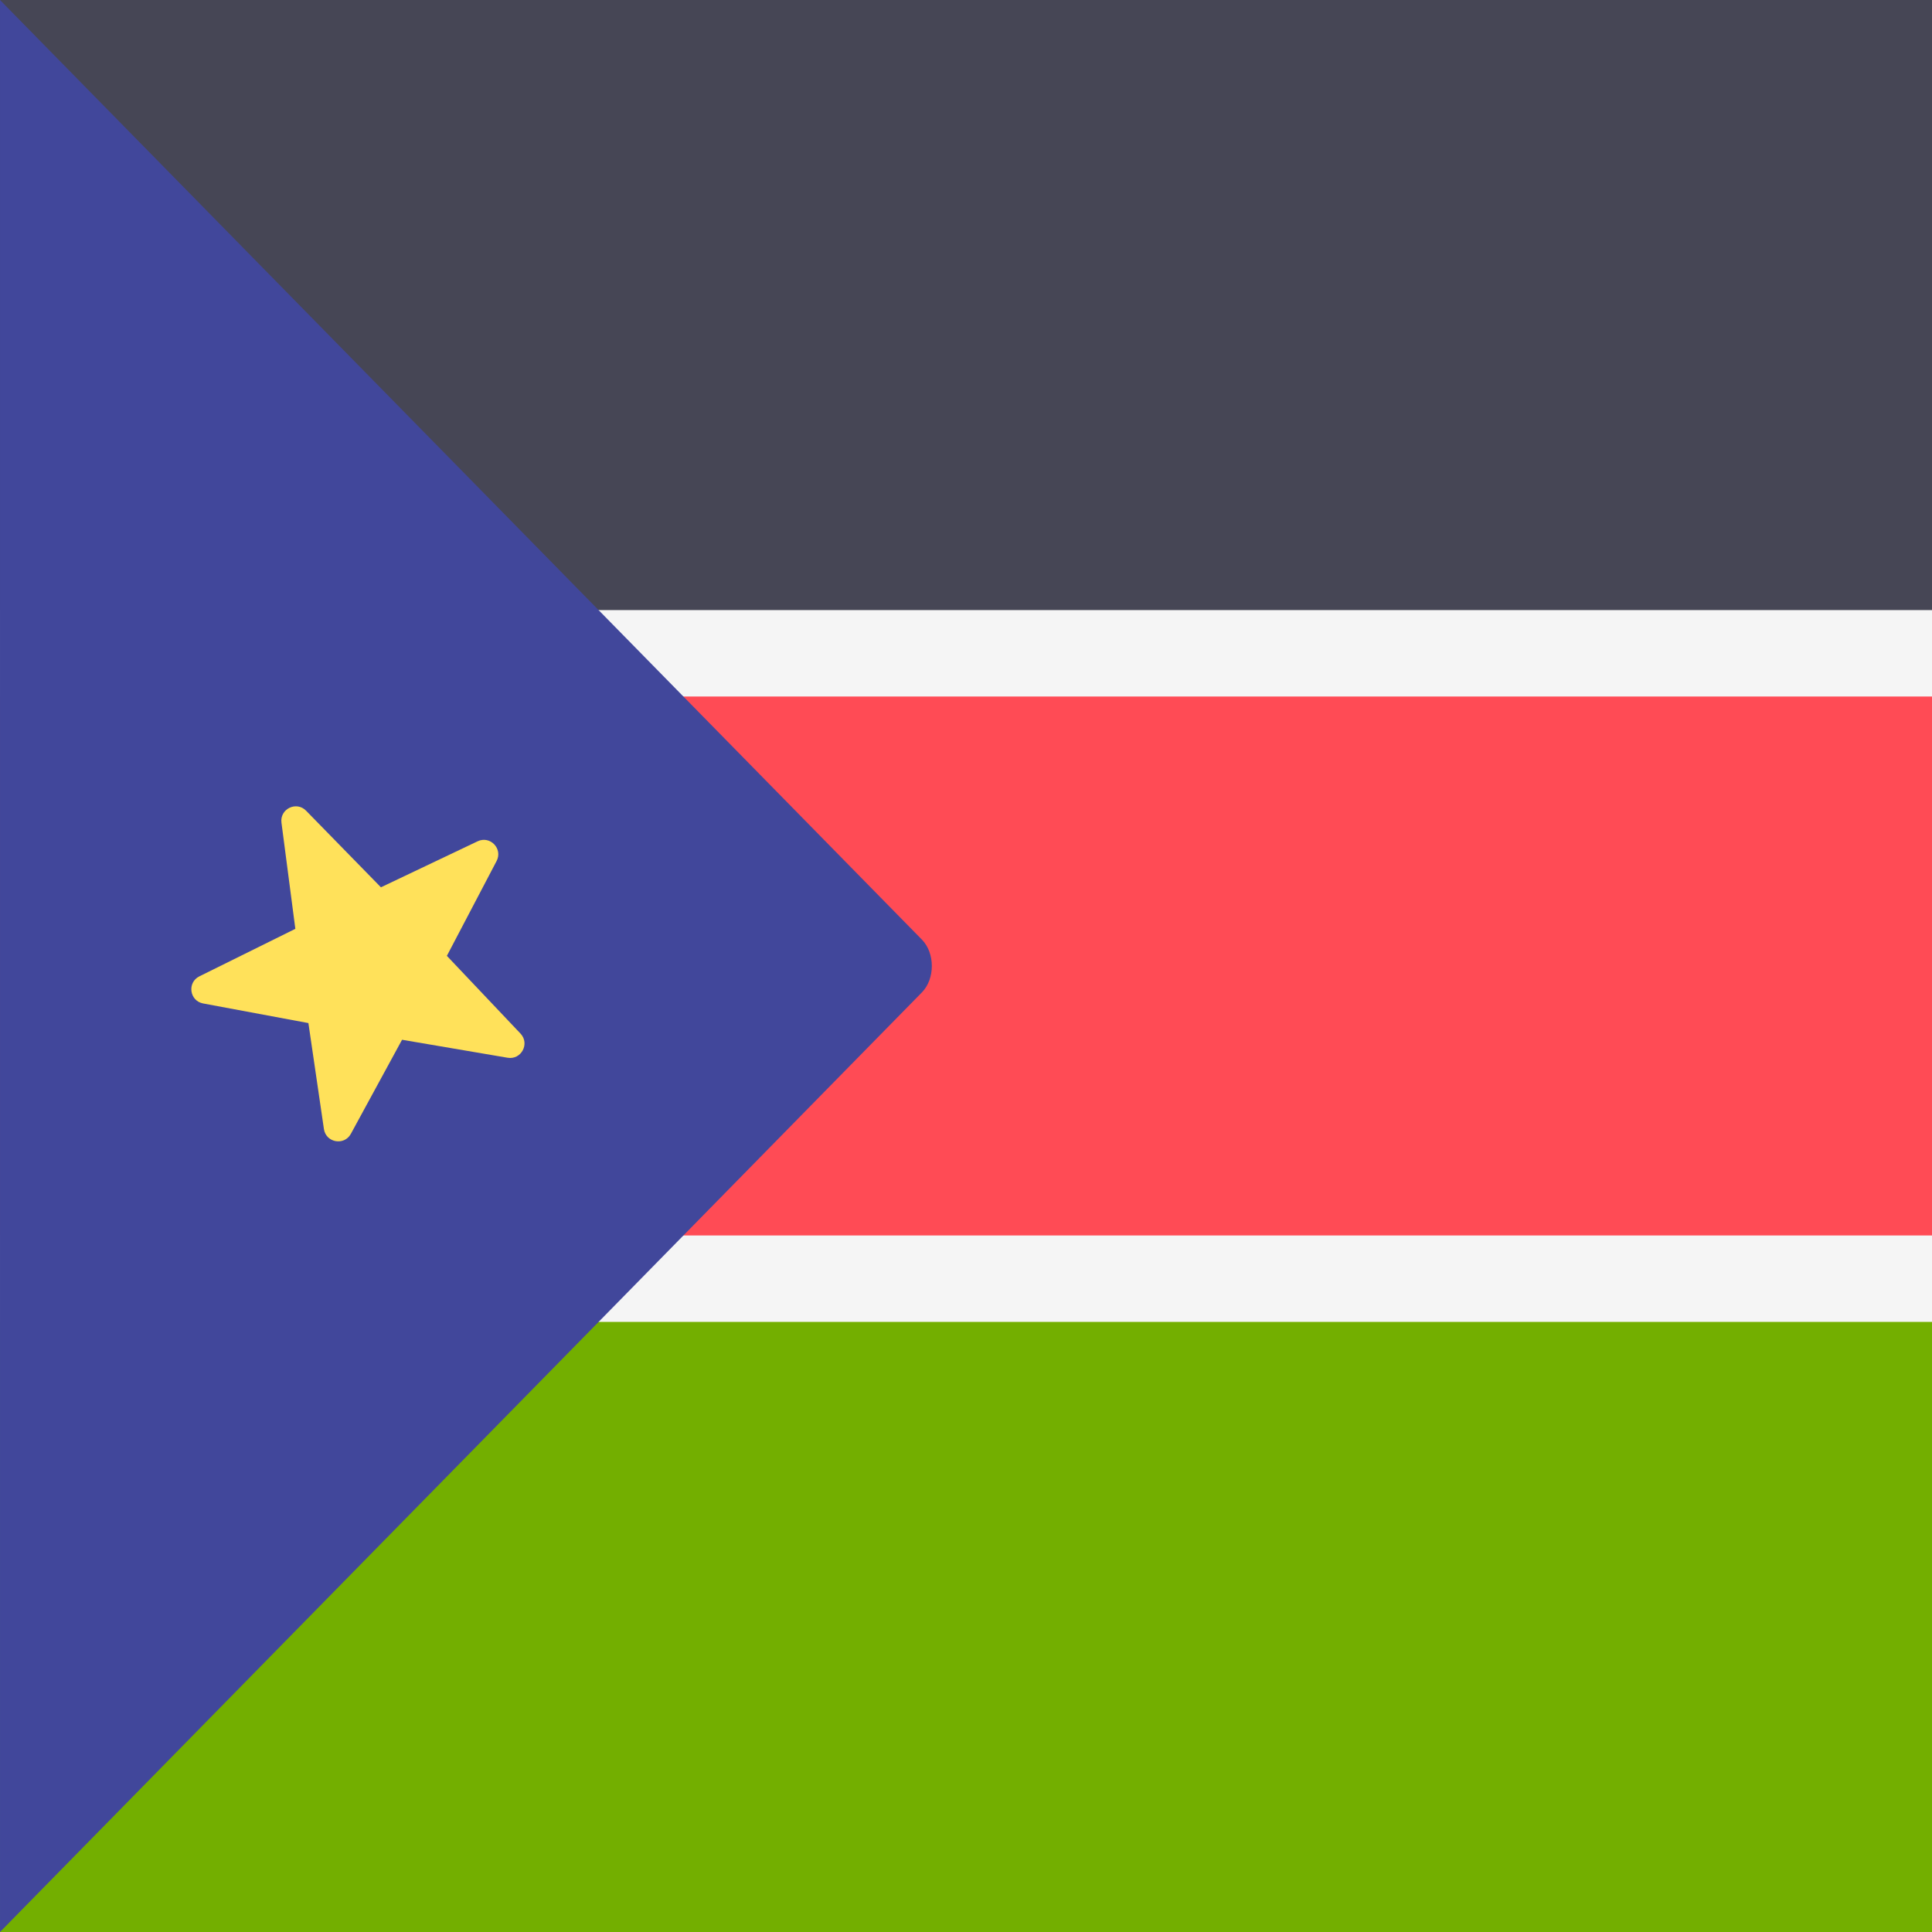
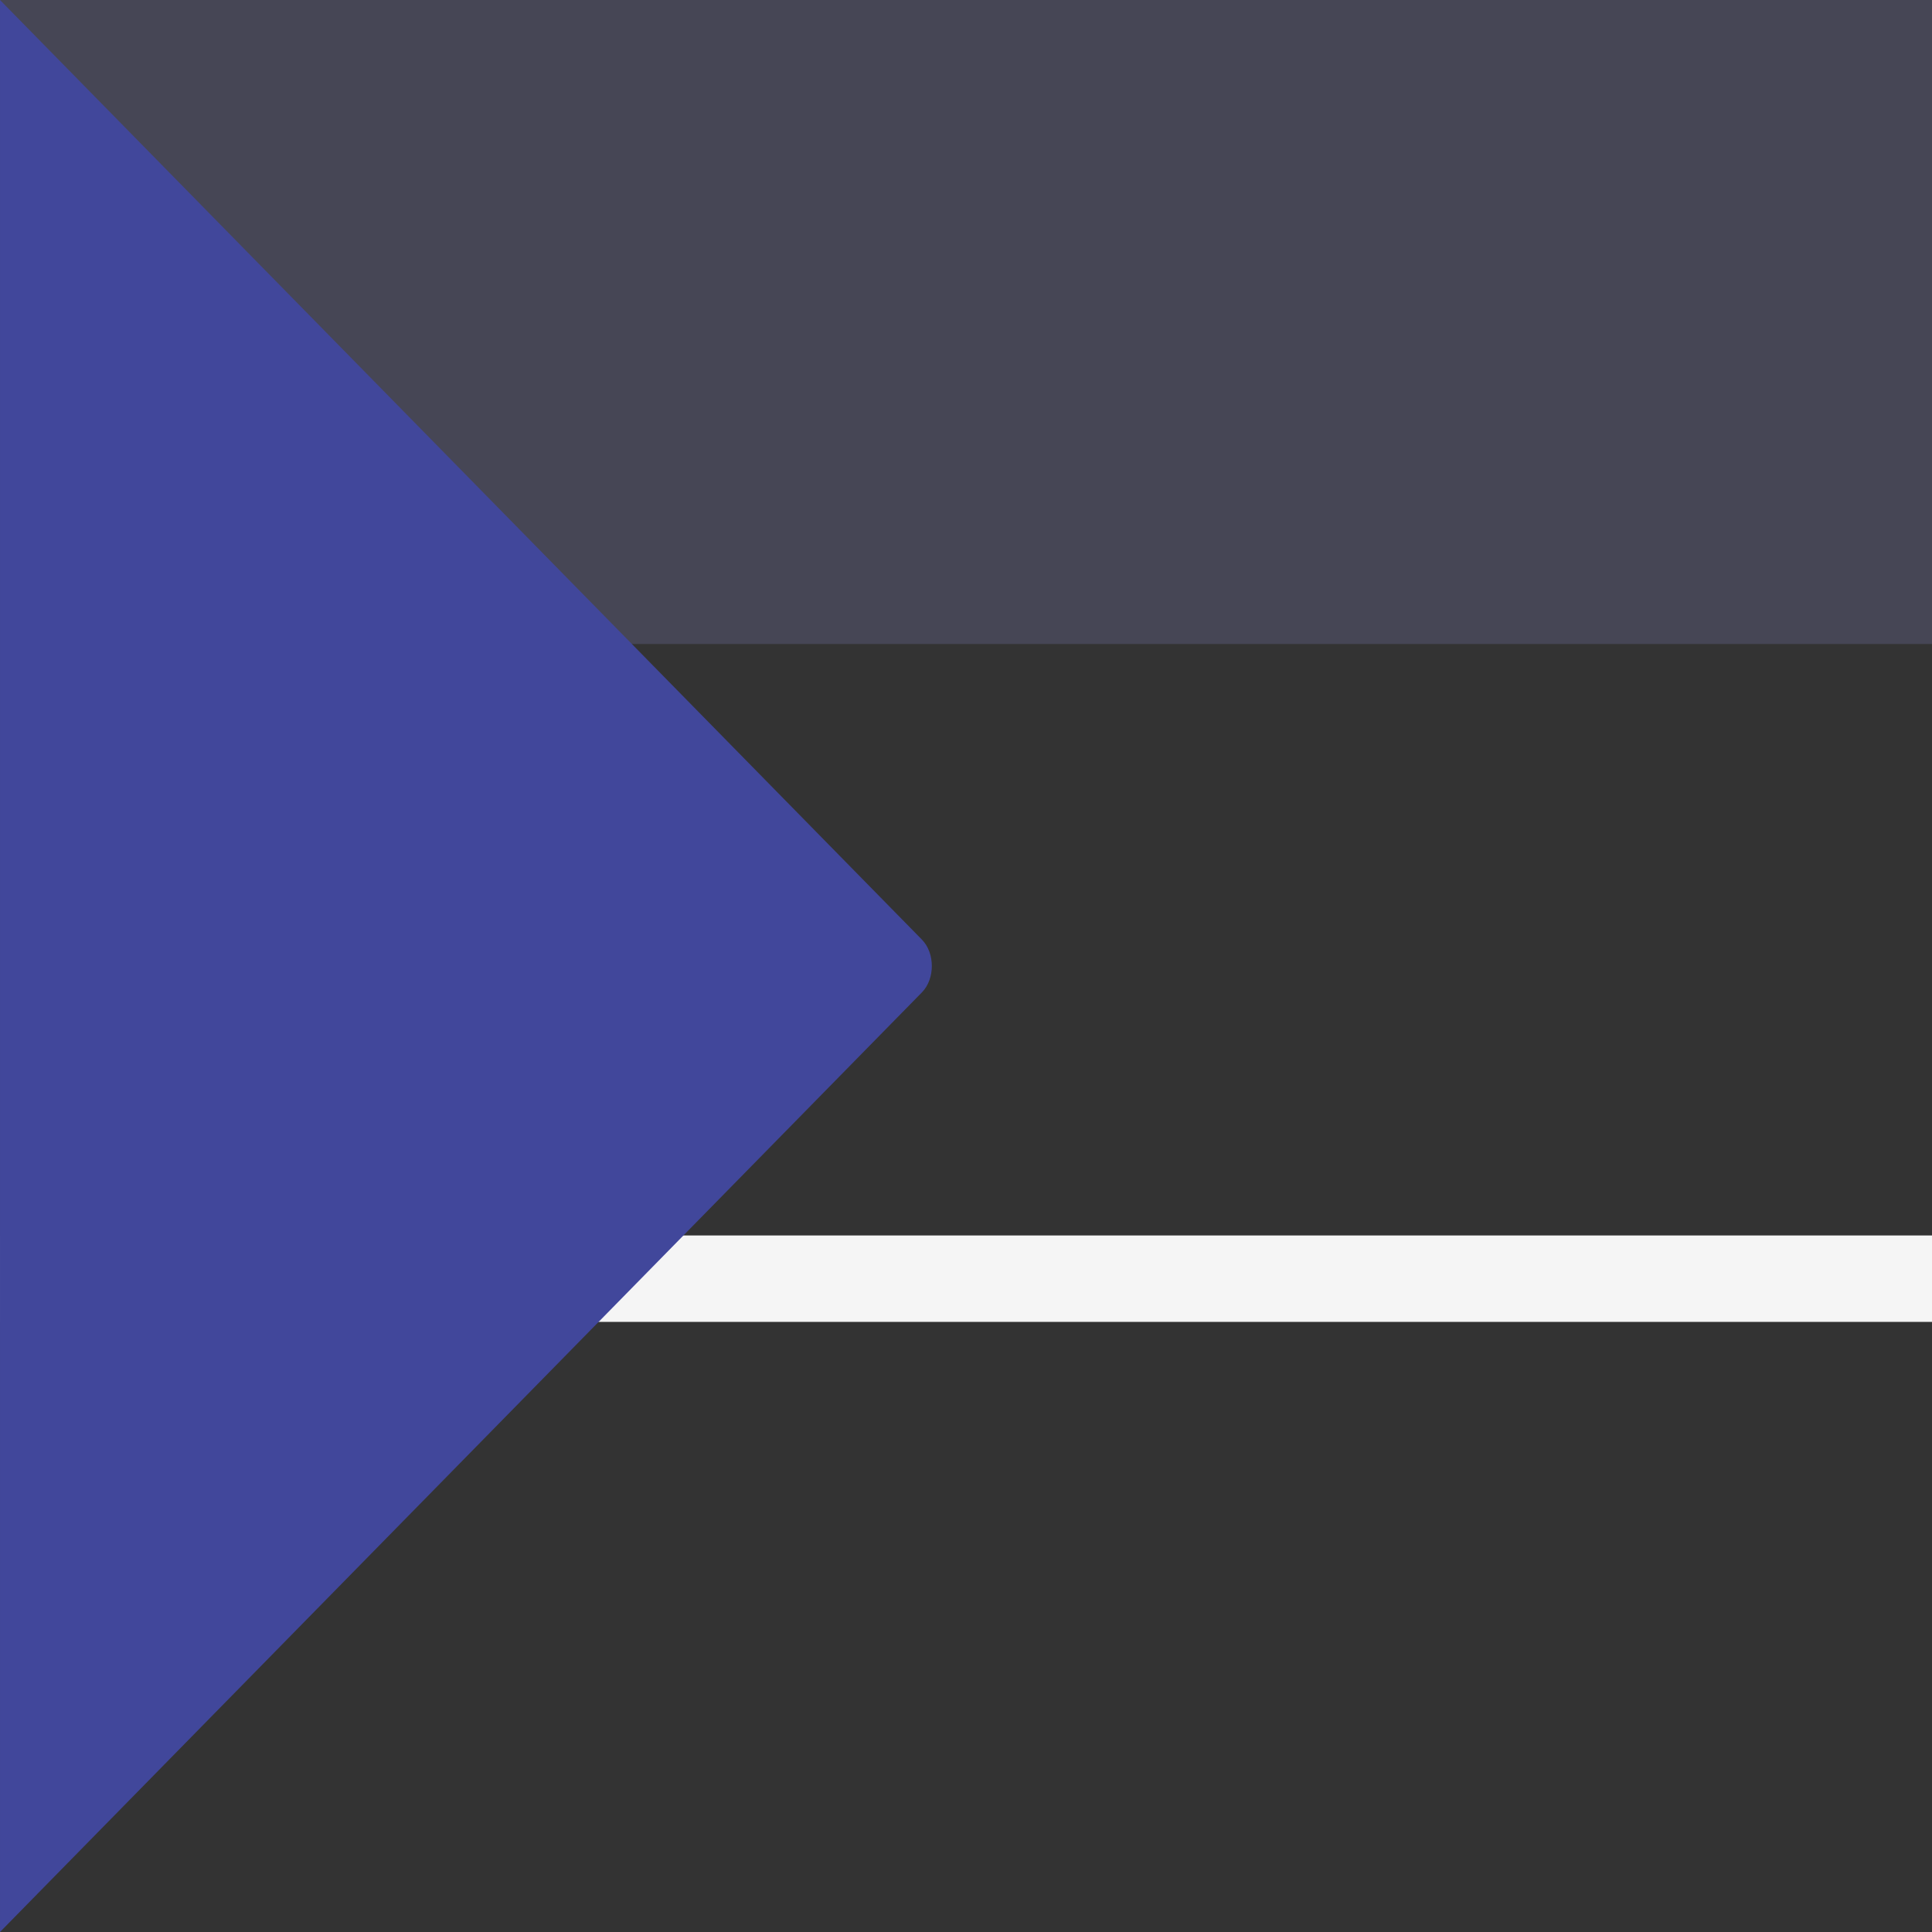
<svg xmlns="http://www.w3.org/2000/svg" version="1.1" id="Layer_1" x="0px" y="0px" viewBox="0 0 512 512" style="enable-background:new 0 0 512 512;" xml:space="preserve">
  <rect x="0" y="0" width="512" height="512" fill="#333333" stroke="none" />
  <rect style="fill:#464655;" width="512" height="170.67" />
-   <rect y="341.33" style="fill:#73AF00;" width="512" height="170.67" />
-   <rect y="170.67" style="fill:#FF4B55;" width="512" height="170.67" />
  <g>
    <path style="fill:#F5F5F5;" d="M95.399,233.164l5.247,11.381l12.169-2.994c0.76-0.187,1.389,0.603,1.038,1.302l-5.627,11.198   l9.928,7.648c0.62,0.477,0.395,1.462-0.37,1.623l-12.263,2.583l0.211,12.53c0.013,0.782-0.897,1.22-1.5,0.722l-9.665-7.977   l-9.665,7.977c-0.603,0.498-1.513,0.06-1.5-0.722l0.211-12.53l-12.263-2.583c-0.766-0.161-0.99-1.146-0.37-1.623l9.928-7.648   l-5.627-11.198c-0.351-0.699,0.278-1.489,1.038-1.302l12.169,2.994l5.247-11.381C94.062,232.454,95.071,232.454,95.399,233.164z" />
-     <rect y="161.68" style="fill:#F5F5F5;" width="512" height="22.905" />
    <rect y="327.41" style="fill:#F5F5F5;" width="512" height="22.905" />
  </g>
  <path style="fill:#41479B;" d="M0.001,512l244.325-249.017c3.493-3.57,3.493-10.397,0-13.966L0.001,0V512z" />
-   <path style="fill:#FFE15A;" d="M81.118,214.847l19.831,20.297l25.624-12.192c3.317-1.579,6.735,1.974,5.029,5.228l-13.176,25.132  l19.514,20.602c2.526,2.667,0.204,7.015-3.418,6.399l-27.974-4.764l-13.564,24.925c-1.756,3.227-6.609,2.362-7.142-1.273  l-4.113-28.077l-27.897-5.198c-3.612-0.673-4.288-5.556-0.996-7.186l25.432-12.588l-3.677-28.137  C74.115,214.371,78.55,212.219,81.118,214.847z" />
  <g>
</g>
  <g>
</g>
  <g>
</g>
  <g>
</g>
  <g>
</g>
  <g>
</g>
  <g>
</g>
  <g>
</g>
  <g>
</g>
  <g>
</g>
  <g>
</g>
  <g>
</g>
  <g>
</g>
  <g>
</g>
  <g>
</g>
</svg>